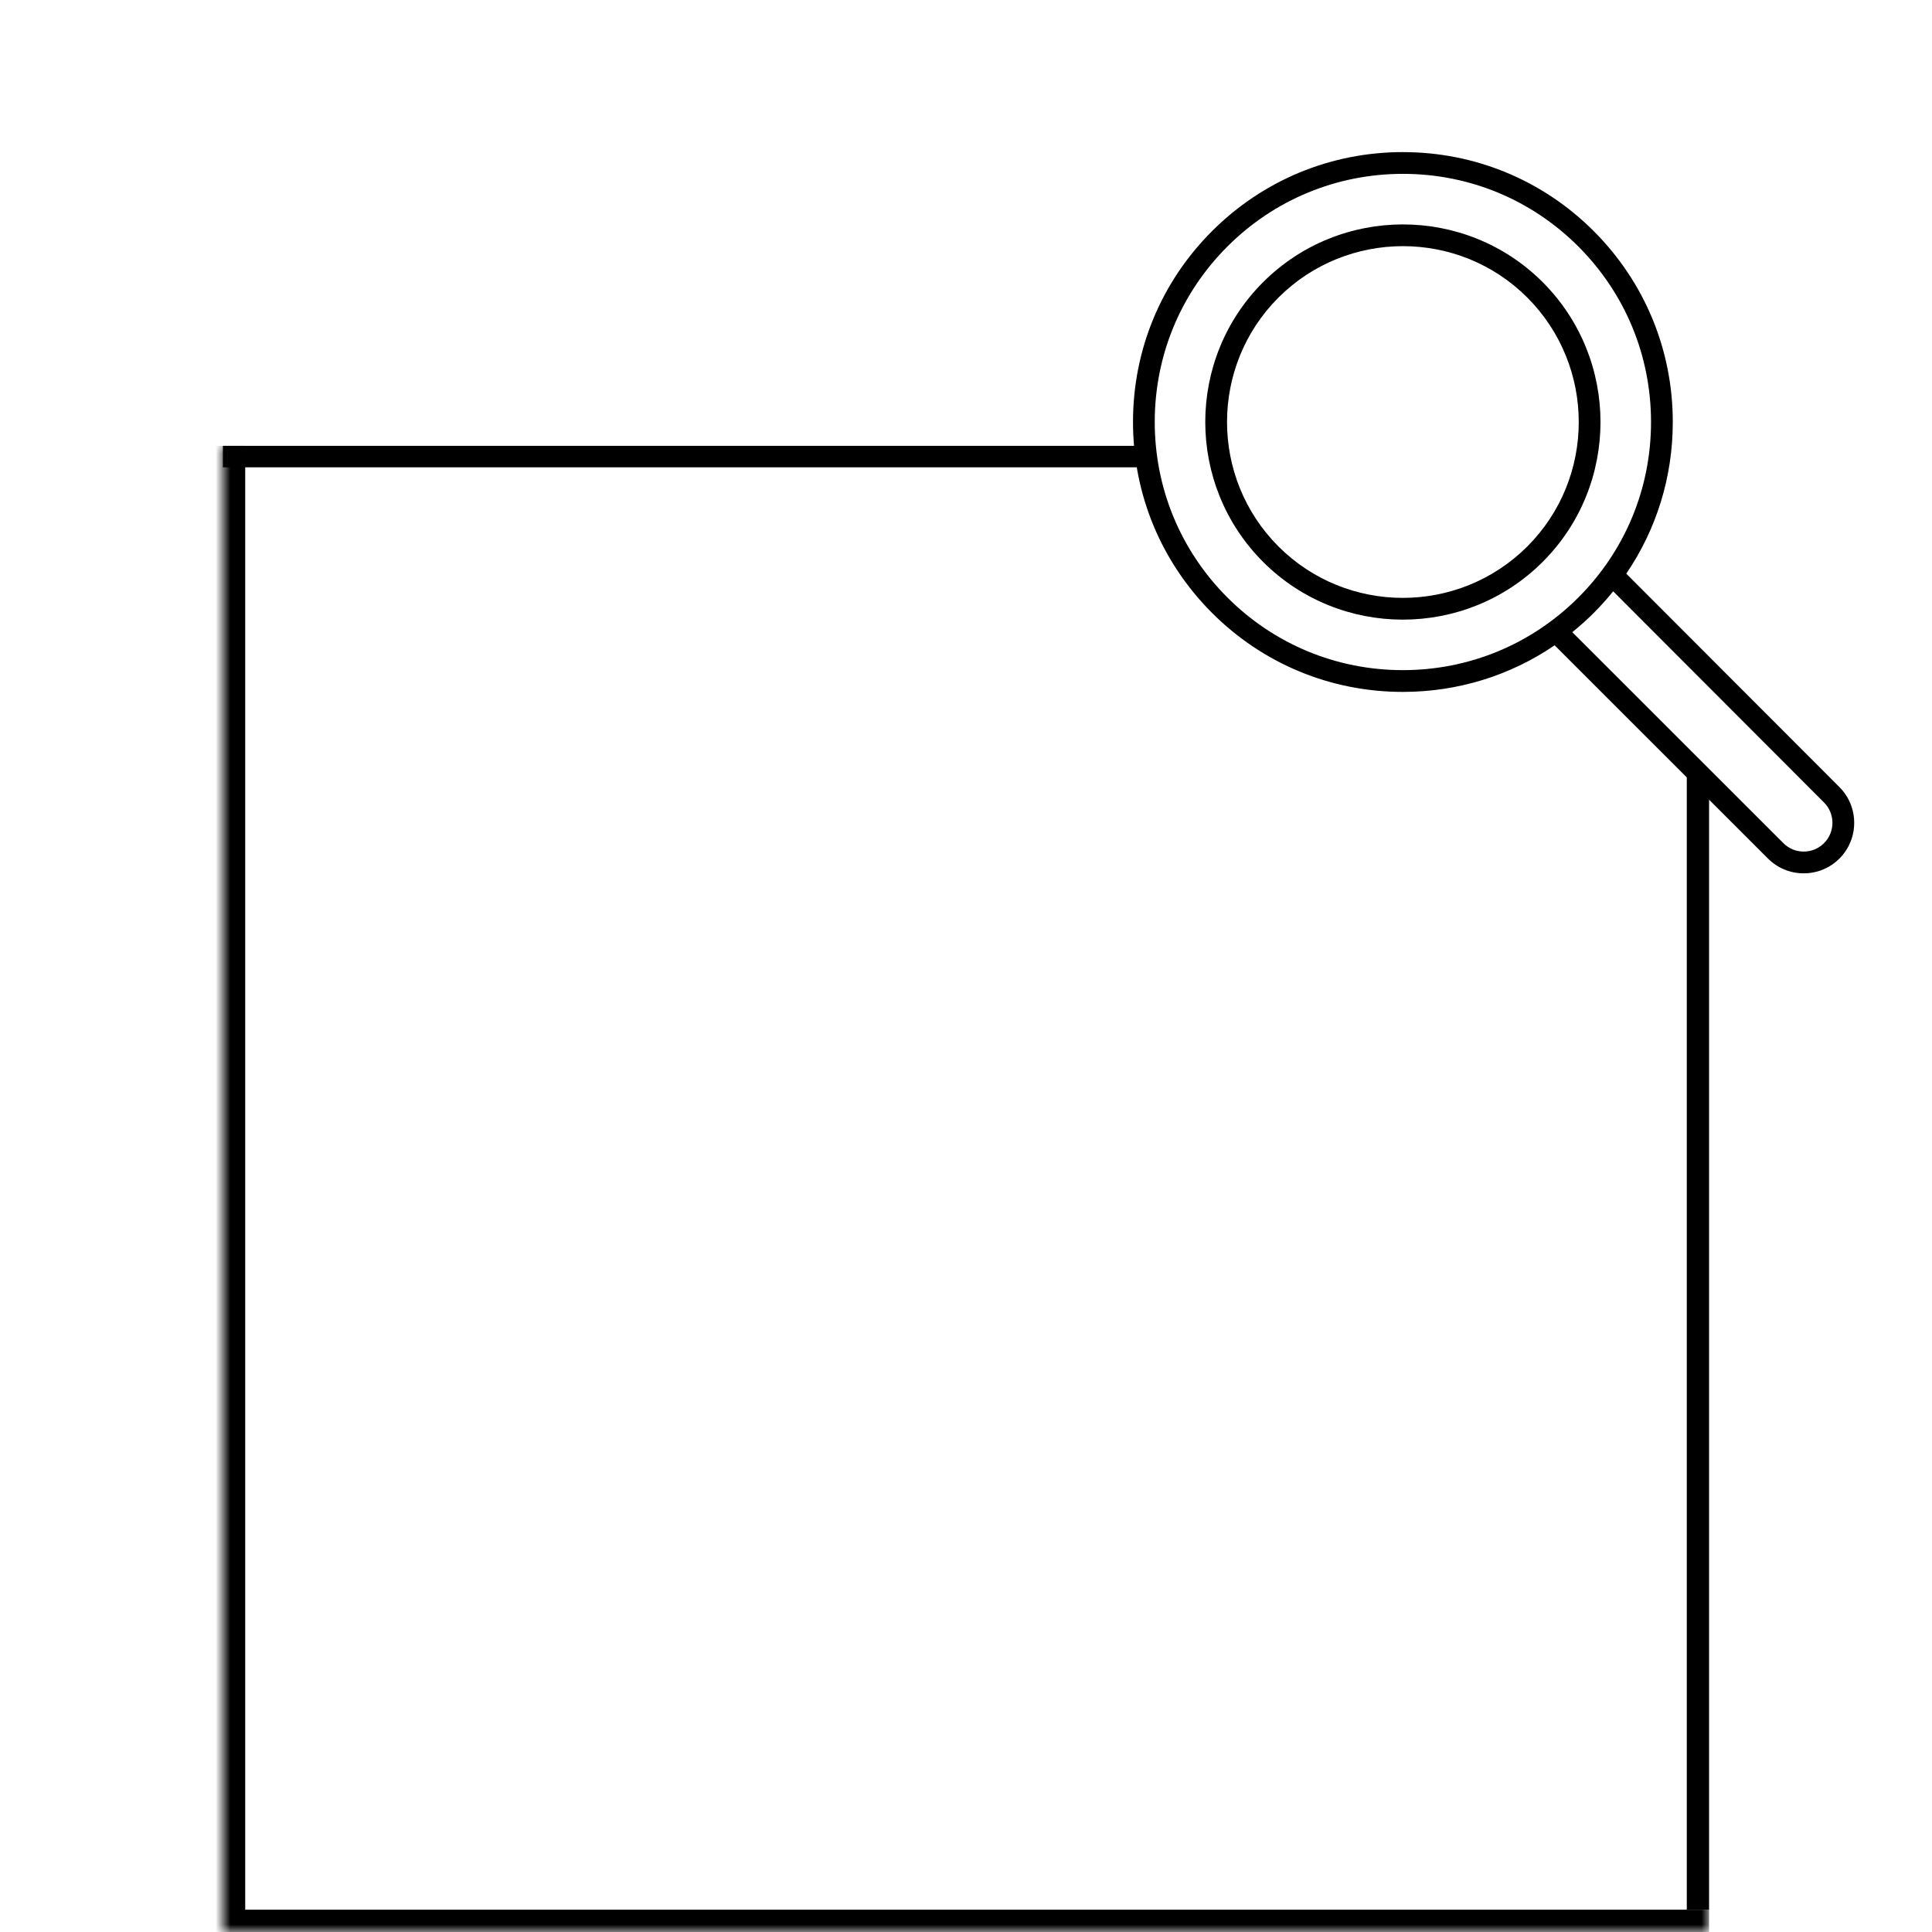
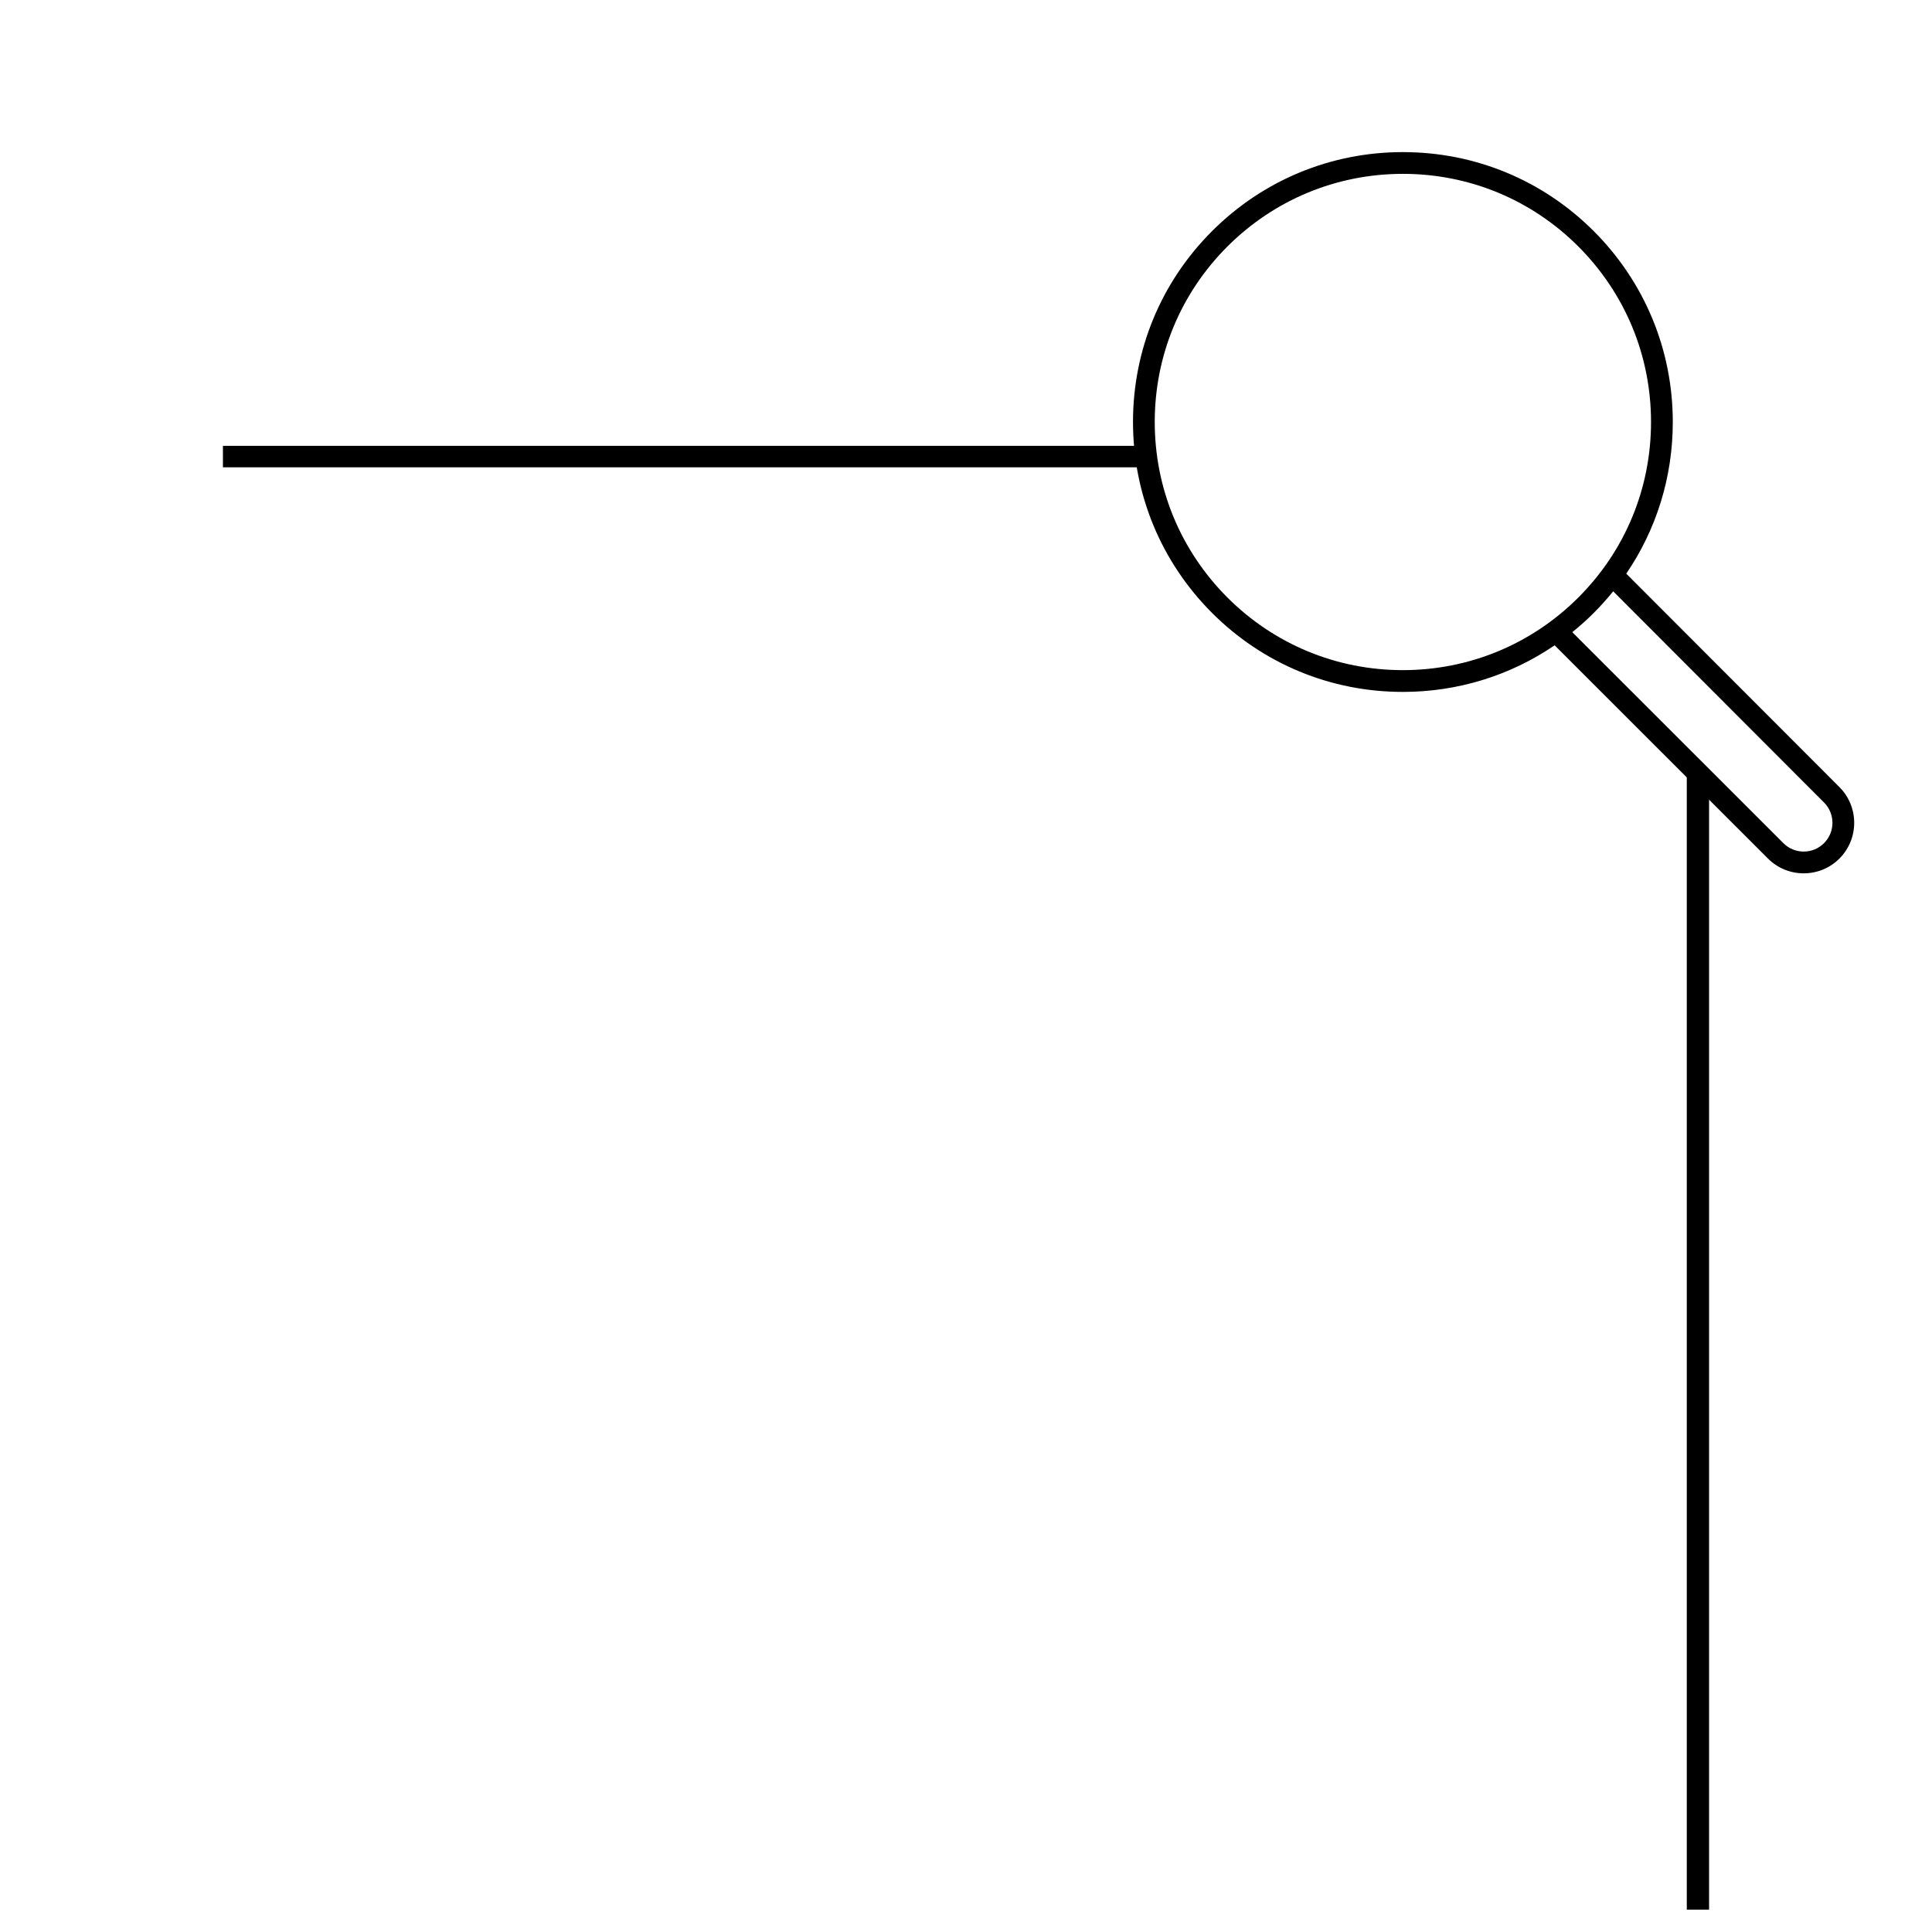
<svg xmlns="http://www.w3.org/2000/svg" xmlns:xlink="http://www.w3.org/1999/xlink" width="130" height="130" viewBox="0 0 130 130" fill="none">
  <path d="M94.399 10.235C99.251 10.235 103.811 12.123 107.241 15.553C110.67 18.986 112.558 23.548 112.558 28.399C112.558 32.092 111.463 35.614 109.428 38.6L123.771 52.962C125.096 54.288 125.096 56.444 123.771 57.77C123.129 58.411 122.276 58.764 121.367 58.764C120.458 58.764 119.605 58.411 118.963 57.77L104.608 43.421C101.619 45.459 98.091 46.557 94.395 46.557C89.543 46.557 84.983 44.669 81.554 41.24C78.125 37.807 76.237 33.245 76.237 28.393C76.237 23.541 78.125 18.981 81.555 15.552C84.987 12.123 89.549 10.234 94.401 10.234L94.399 10.235ZM119.999 56.734C120.364 57.099 120.849 57.3 121.367 57.3C121.885 57.3 122.37 57.099 122.735 56.734C123.49 55.98 123.49 54.752 122.735 53.998L108.547 39.788C108.14 40.291 107.705 40.777 107.242 41.241C106.78 41.702 106.298 42.134 105.797 42.538L120 56.734H119.999ZM82.589 40.204C85.741 43.356 89.934 45.092 94.394 45.092C98.854 45.092 103.049 43.356 106.205 40.204C109.357 37.051 111.094 32.858 111.094 28.398C111.094 23.938 109.357 19.743 106.205 16.587C103.053 13.435 98.86 11.698 94.4 11.698C89.94 11.698 85.745 13.435 82.589 16.587C79.436 19.739 77.7 23.932 77.7 28.392C77.7 32.853 79.436 37.048 82.589 40.204V40.204Z" fill="black" />
-   <path d="M103.806 18.988C108.99 24.18 108.99 32.622 103.805 37.806C101.21 40.398 97.801 41.694 94.394 41.694C90.987 41.694 87.58 40.398 84.988 37.806C79.804 32.614 79.804 24.173 84.989 18.988C90.181 13.805 98.622 13.805 103.807 18.989L103.806 18.988ZM86.024 36.77C90.637 41.383 98.15 41.383 102.77 36.77C107.384 32.157 107.384 24.644 102.77 20.023C100.463 17.716 97.432 16.563 94.4 16.563C91.368 16.563 88.334 17.716 86.024 20.023C81.411 24.637 81.411 32.149 86.024 36.77H86.024Z" fill="black" />
  <mask id="mask0_1445_12560" style="mask-type:alpha" maskUnits="userSpaceOnUse" x="35" y="50" width="60" height="60">
    <rect x="35" y="50" width="60" height="60" fill="url(#pattern0_1445_12560)" />
  </mask>
  <g mask="url(#mask0_1445_12560)">
-     <rect x="35" y="50" width="60" height="60" fill="#E3D5CB" />
-   </g>
+     </g>
  <mask id="path-5-inside-1_1445_12560" fill="white">
-     <path d="M15 30H115V130H15V30Z" />
-   </mask>
+     </mask>
  <path d="M15 130H13.5V131.5H15V130ZM115 128.5H15V131.5H115V128.5ZM16.5 130V30H13.5V130H16.5Z" fill="black" mask="url(#path-5-inside-1_1445_12560)" />
  <rect x="15" y="30" width="61.5" height="1.444" fill="black" />
  <path d="M113.5 51.5C114.328 51.5 115 52.172 115 53V128.5H113.5V51.5Z" fill="black" />
  <defs>
    <pattern id="pattern0_1445_12560" patternContentUnits="objectBoundingBox" width="1" height="1">
      <use xlink:href="#image0_1445_12560" transform="scale(0.001)" />
    </pattern>
  </defs>
</svg>